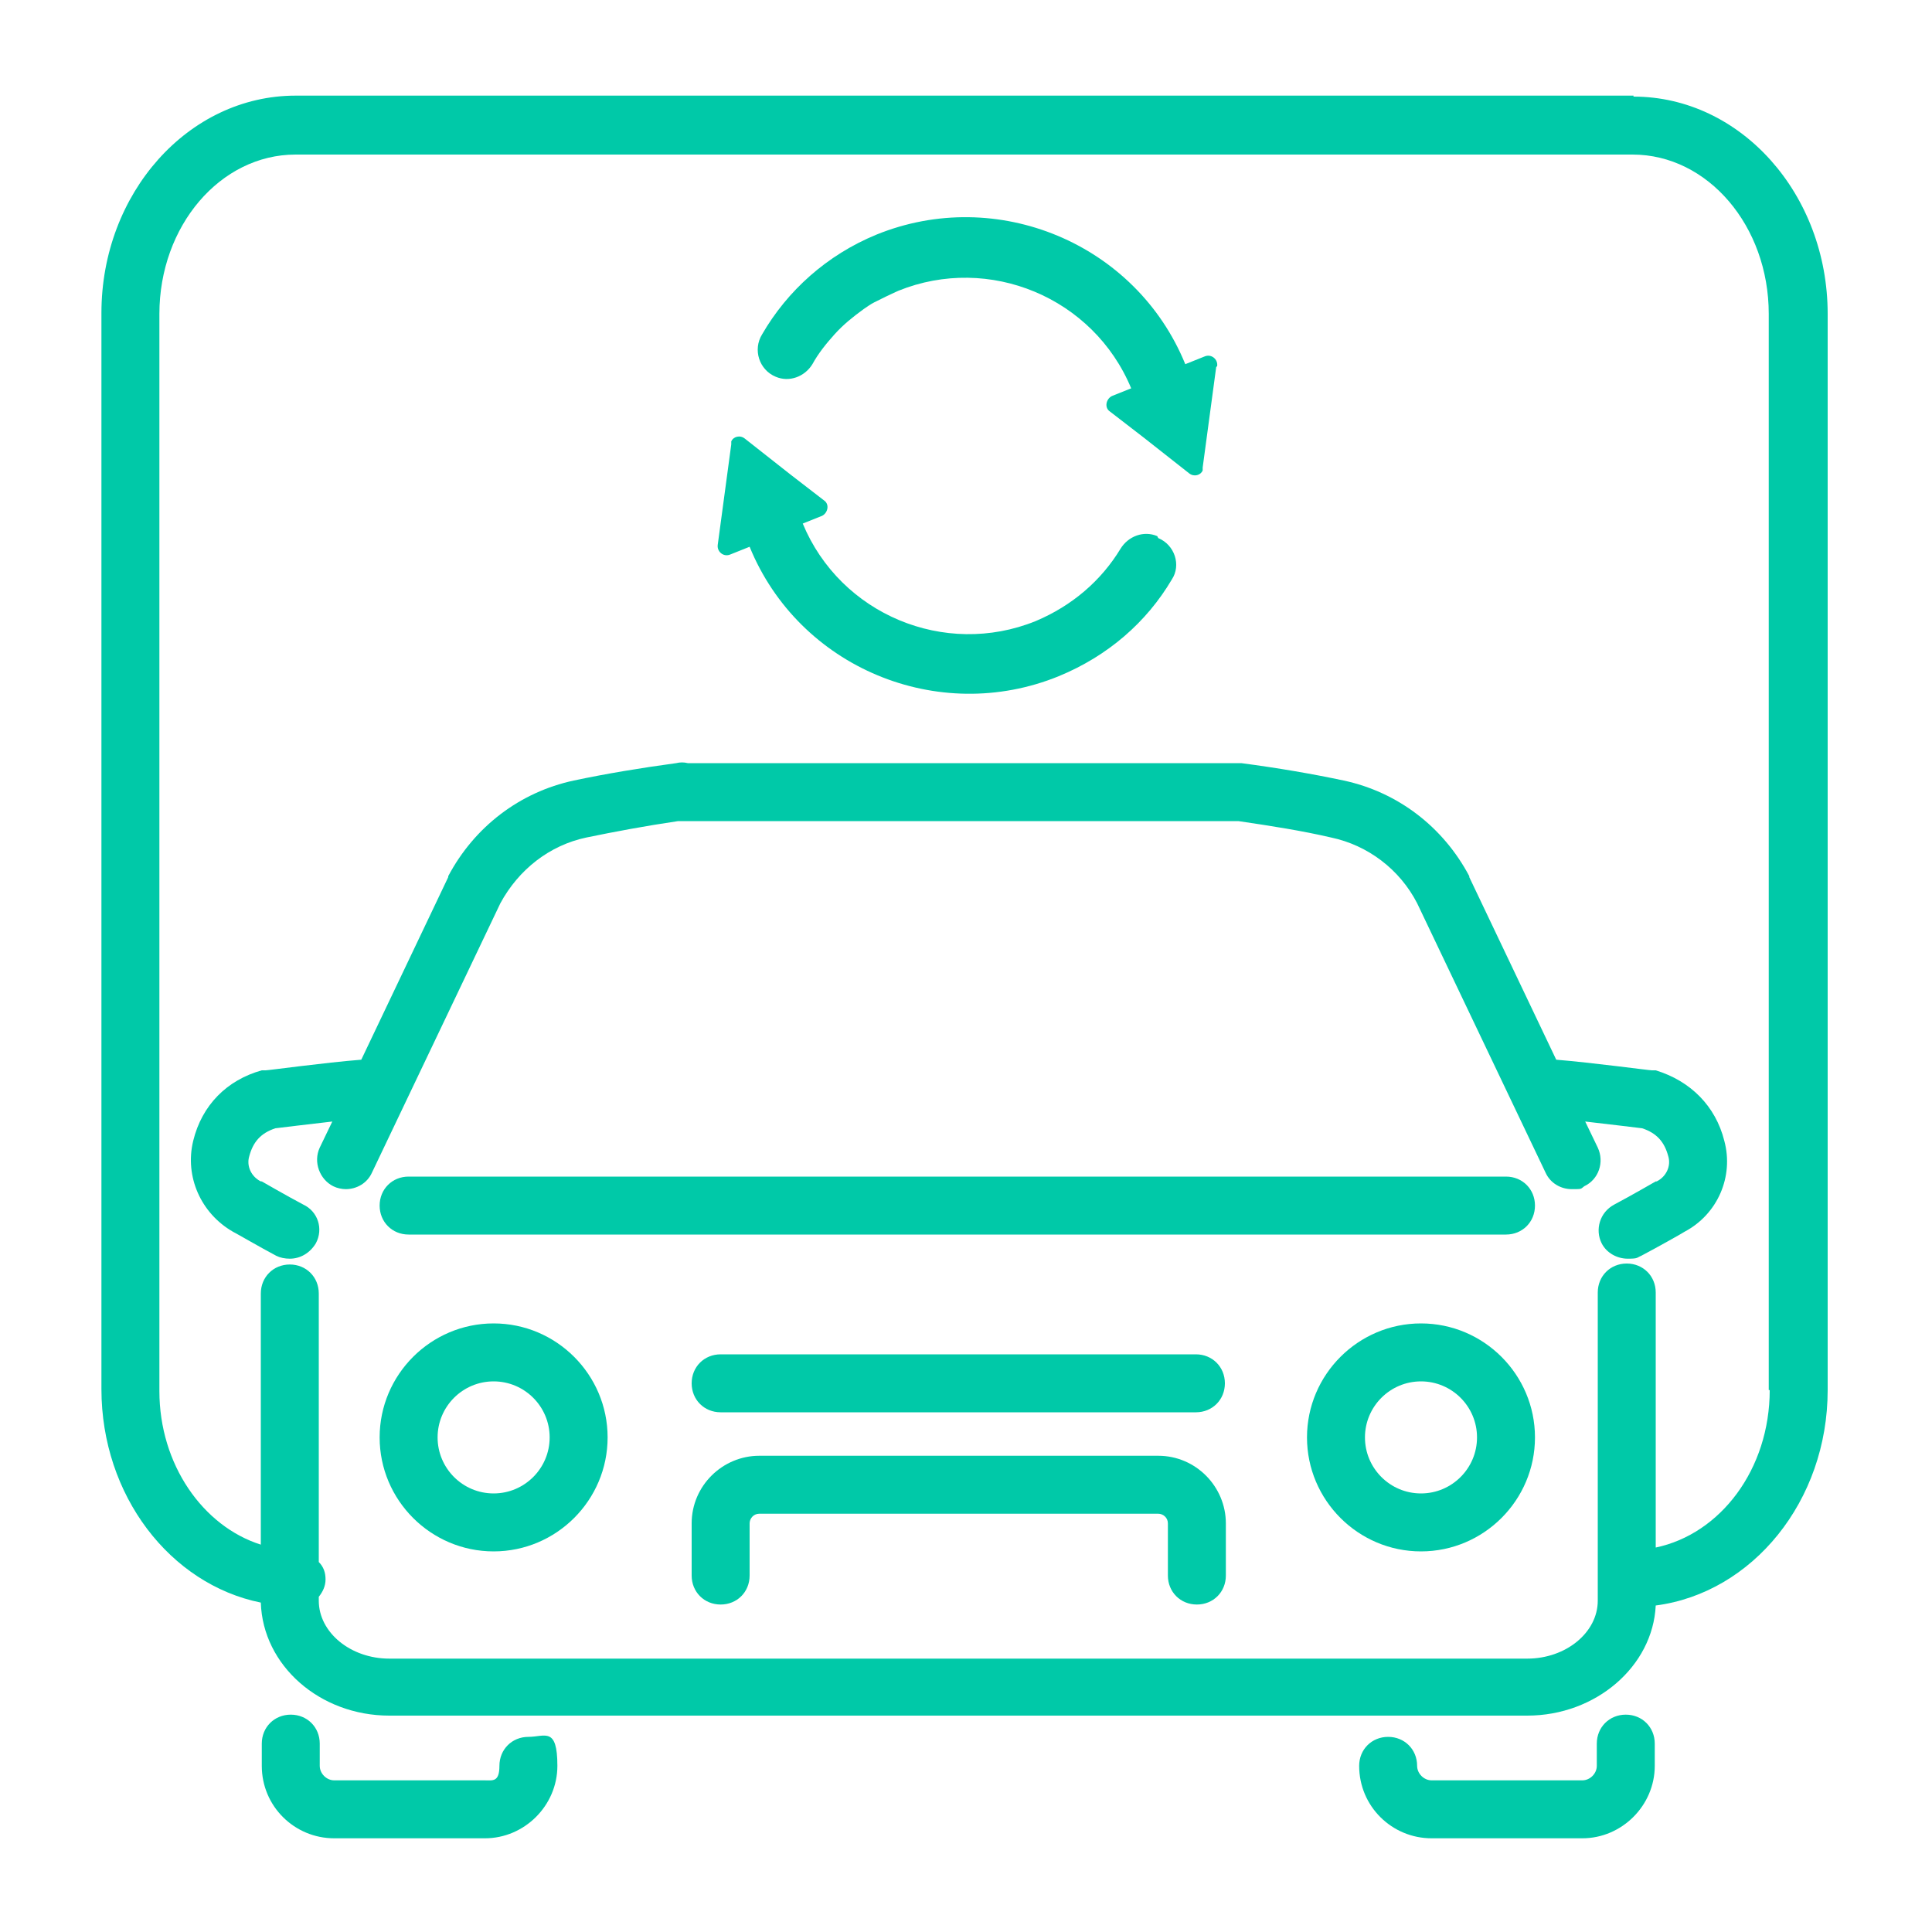
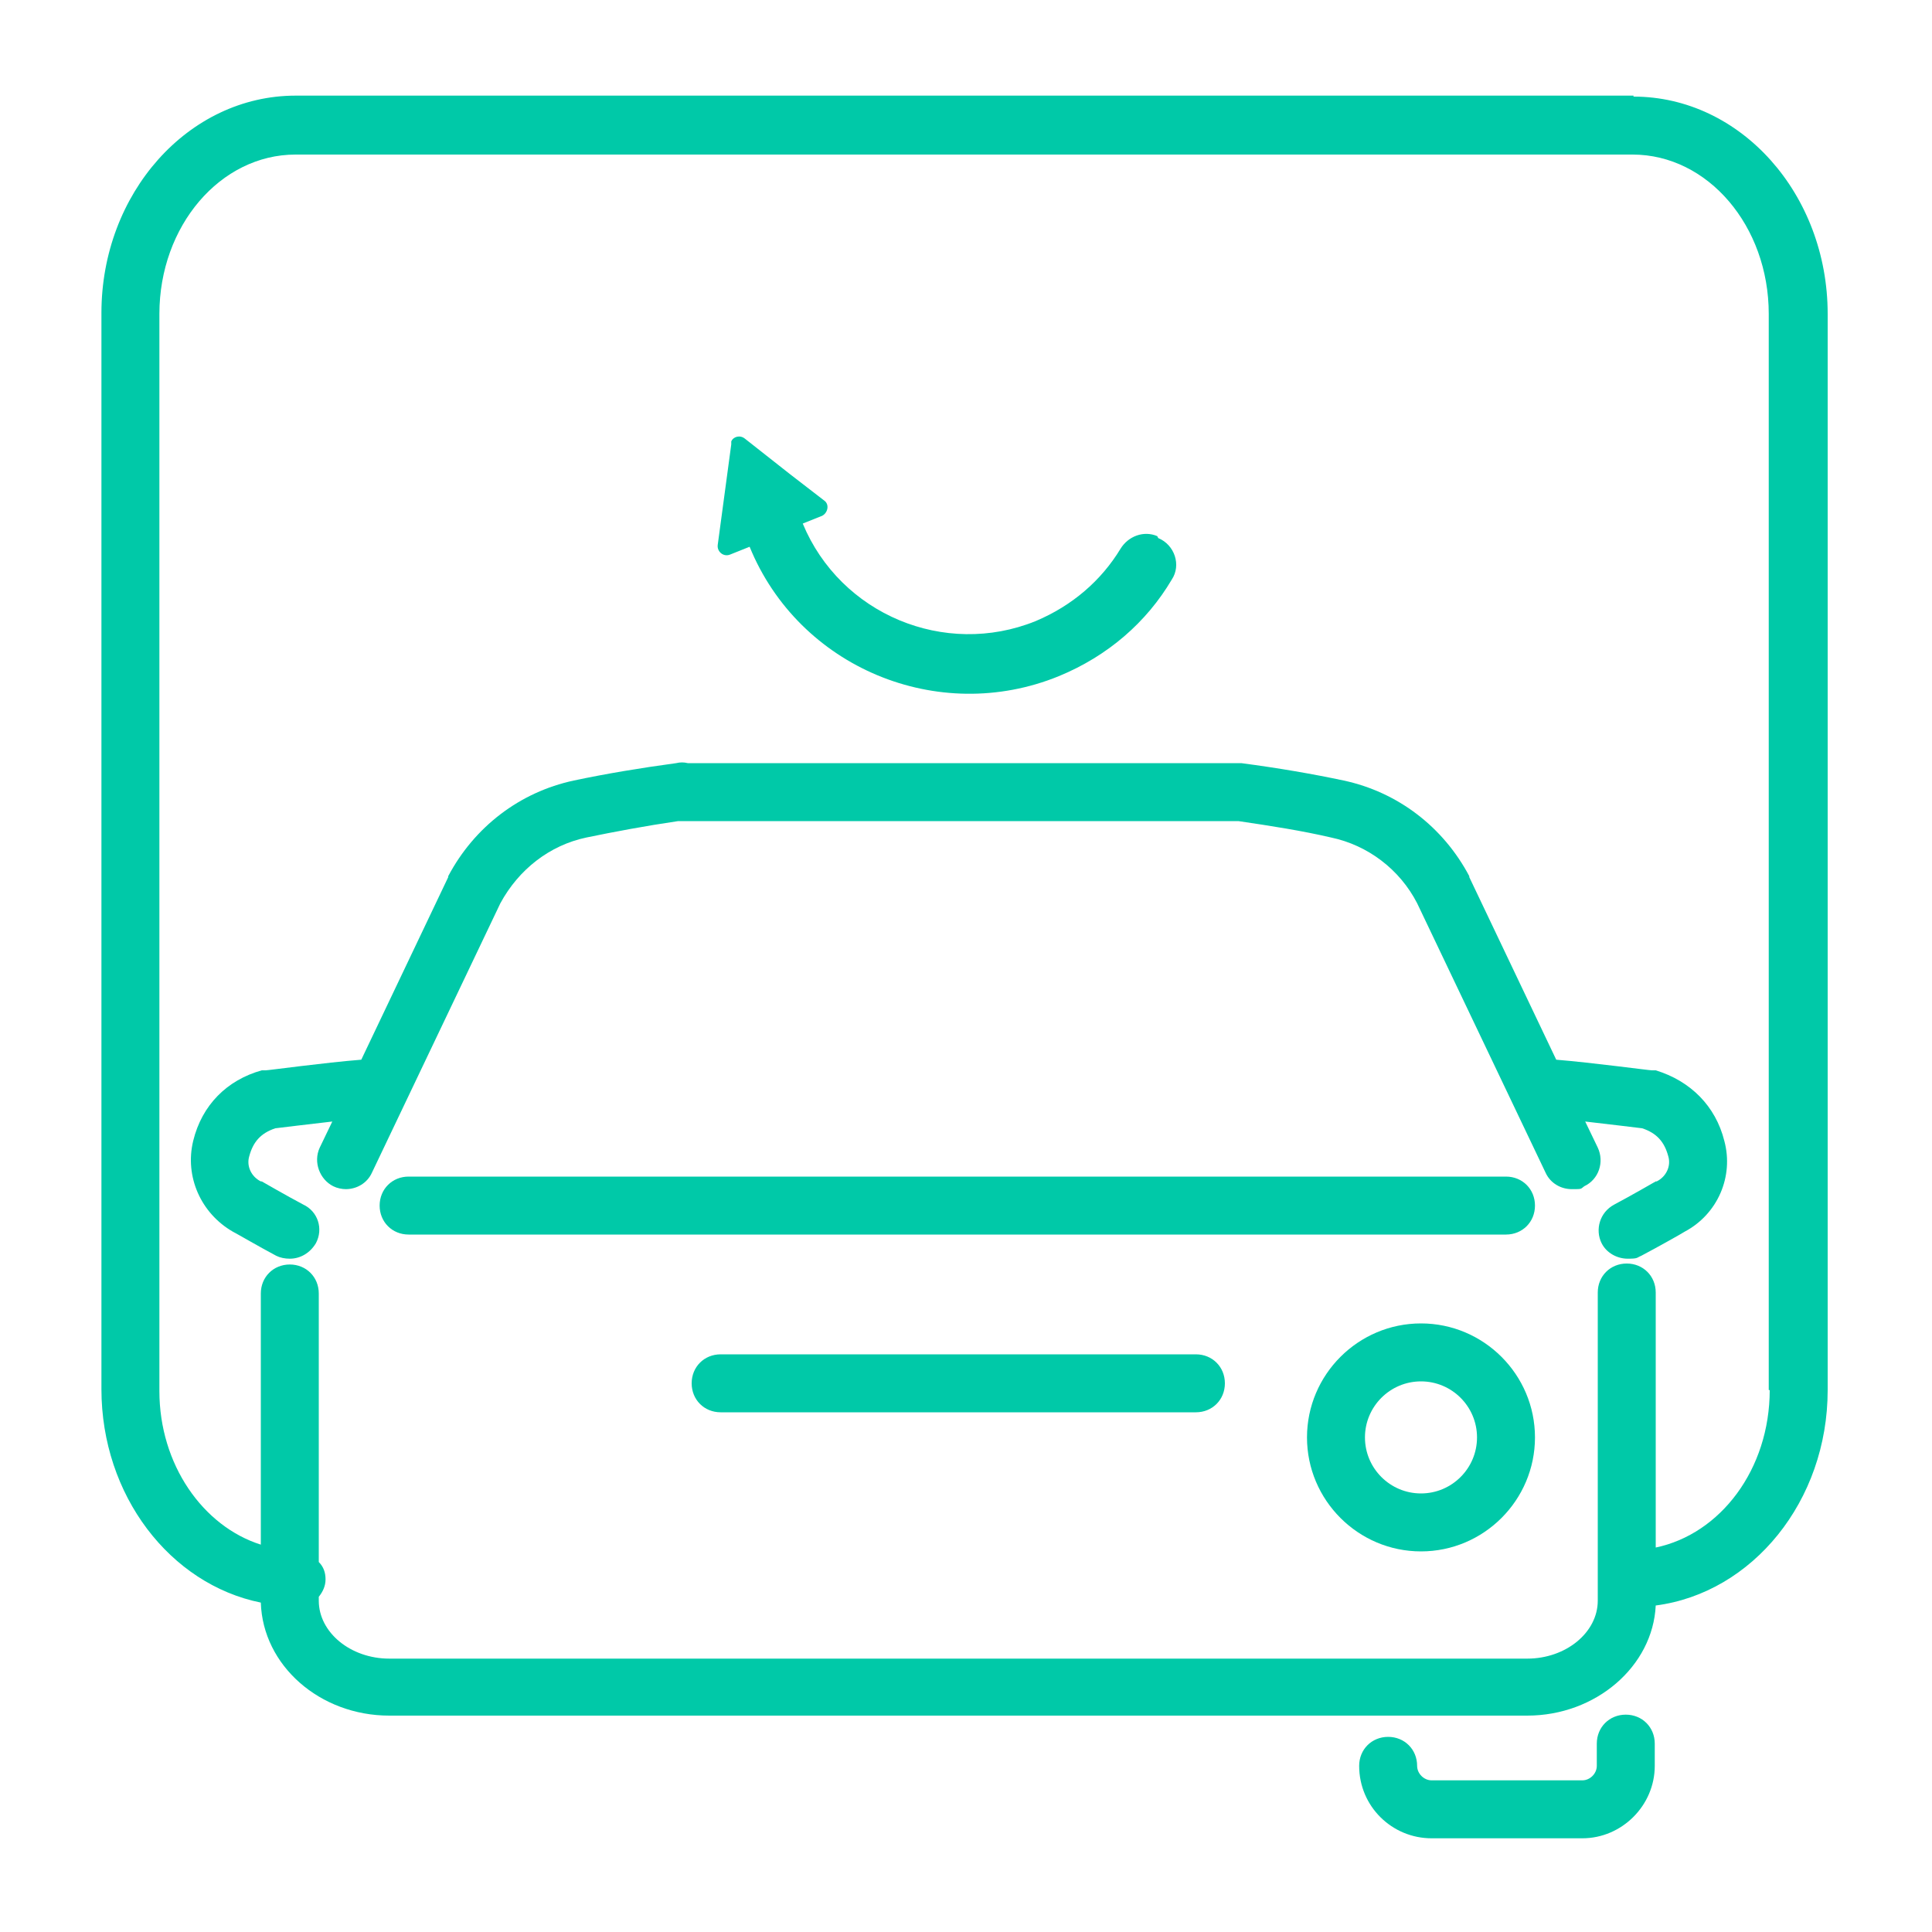
<svg xmlns="http://www.w3.org/2000/svg" id="Camada_1" data-name="Camada 1" version="1.1" viewBox="0 0 200 200">
  <defs>
    <style>
      .cls-1 {
        fill: #00c9a8;
        stroke-width: 0px;
      }
    </style>
  </defs>
  <g>
    <path class="cls-1" d="M155.9,121.8h-56.8s-56.8,0-56.8,0c-1.7,0-3,1.3-3,3s1.3,3,3,3h56.8s56.8,0,56.8,0c1.7,0,3-1.3,3-3s-1.3-3-3-3Z" />
    <path class="cls-1" d="M123.8,140.2h-49.2c-1.7,0-3,1.3-3,3s1.3,3,3,3h49.2c1.7,0,3-1.3,3-3s-1.3-3-3-3Z" />
-     <path class="cls-1" d="M54.7,179.8c-1.7,0-3,1.3-3,3s-.7,1.5-1.5,1.5h-15.6c-.8,0-1.5-.7-1.5-1.5v-2.3c0-1.7-1.3-3-3-3s-3,1.3-3,3v2.3c0,4.2,3.4,7.5,7.5,7.5h15.6c4.1,0,7.5-3.4,7.5-7.5s-1.3-3-3-3Z" />
    <path class="cls-1" d="M171.4,110.8c-.1,0-.3,0-.4,0-.3,0-6.2-.8-9.9-1.1l-9-18.9s0,0,0-.1c-2.7-5.1-7.4-8.7-13-9.9-3.3-.7-6.8-1.3-10.6-1.8-.4,0-.8,0-1.2,0h-56.1c-.4-.1-.8-.1-1.2,0-3.7.5-7.3,1.1-10.6,1.8-5.6,1.2-10.3,4.8-13,9.9,0,0,0,0,0,.1l-9,18.9c-3.8.3-9.6,1.1-9.9,1.1-.1,0-.3,0-.4,0-3.6,1-6.2,3.6-7.1,7.3-.9,3.7.8,7.5,4.1,9.4.4.2,2.8,1.6,4.5,2.5.4.2.9.3,1.4.3,1.1,0,2.1-.6,2.7-1.6.8-1.5.2-3.3-1.3-4-1.7-.9-4.3-2.4-4.3-2.4,0,0,0,0-.1,0-1-.5-1.5-1.6-1.2-2.6.4-1.5,1.2-2.4,2.7-2.9.8-.1,3.3-.4,5.9-.7l-1.3,2.7c-.7,1.5,0,3.3,1.4,4,.4.2.9.3,1.3.3,1.1,0,2.2-.6,2.7-1.7l13.3-27.9c1.9-3.5,5.1-6,8.9-6.8,2.9-.6,6.1-1.2,9.5-1.7.1,0,.3,0,.4,0h57c.2,0,.4,0,.6,0,3.4.5,6.6,1,9.6,1.7,3.8.8,7.1,3.3,8.9,6.8l13.3,27.9c.5,1.1,1.6,1.7,2.7,1.7s.9,0,1.3-.3c1.5-.7,2.1-2.5,1.4-4l-1.3-2.7c2.6.3,5.1.6,5.9.7,1.5.5,2.3,1.4,2.7,2.9.3,1-.2,2.1-1.2,2.6,0,0,0,0-.1,0,0,0-2.6,1.5-4.3,2.4-1.5.8-2,2.6-1.3,4,.5,1,1.6,1.6,2.7,1.6s.9-.1,1.4-.3c1.7-.9,4.2-2.3,4.5-2.5,3.4-1.8,5.1-5.7,4.1-9.4-.9-3.6-3.5-6.2-7.1-7.3Z" />
    <path class="cls-1" d="M168.3,177.5c-1.7,0-3,1.3-3,3v2.3c0,.8-.7,1.5-1.5,1.5h-15.6c-.8,0-1.5-.7-1.5-1.5,0-1.7-1.3-3-3-3s-3,1.3-3,3c0,4.2,3.4,7.5,7.5,7.5h15.6c4.1,0,7.5-3.4,7.5-7.5v-2.3c0-1.7-1.3-3-3-3Z" />
-     <path class="cls-1" d="M51.1,137c-6.5,0-11.8,5.3-11.8,11.8s5.3,11.8,11.8,11.8,11.8-5.3,11.8-11.8-5.3-11.8-11.8-11.8ZM51.1,154.6c-3.2,0-5.8-2.6-5.8-5.8s2.6-5.8,5.8-5.8,5.8,2.6,5.8,5.8-2.6,5.8-5.8,5.8Z" />
    <path class="cls-1" d="M147.1,137c-6.5,0-11.8,5.3-11.8,11.8s5.3,11.8,11.8,11.8,11.8-5.3,11.8-11.8-5.3-11.8-11.8-11.8ZM147.1,154.6c-3.2,0-5.8-2.6-5.8-5.8s2.6-5.8,5.8-5.8,5.8,2.6,5.8,5.8-2.6,5.8-5.8,5.8Z" />
-     <path class="cls-1" d="M119.9,150.7h-41.3c-3.8,0-7,3.1-7,7v5.4c0,1.7,1.3,3,3,3s3-1.3,3-3v-5.4c0-.5.4-1,1-1h41.3c.5,0,1,.4,1,1v5.4c0,1.7,1.3,3,3,3s3-1.3,3-3v-5.4c0-3.8-3.1-7-7-7Z" />
    <path class="cls-1" d="M169.1,9.9H30.6c-11.1,0-20.1,10.1-20.1,22.5v111.4c0,11,7.1,20.2,16.5,22.1.2,6.5,6.1,11.7,13.3,11.7h117.8c7.1,0,13-5.1,13.3-11.4,10-1.3,17.8-10.8,17.8-22.3V32.5c0-12.4-9-22.5-20.1-22.5ZM183.2,143.9c0,8.2-5.1,14.9-11.8,16.3v-26.4c0-1.7-1.3-3-3-3s-3,1.3-3,3v31.9c0,3.3-3.3,6-7.3,6H40.3c-4,0-7.3-2.7-7.3-6v-.4c.4-.5.7-1.1.7-1.8s-.2-1.3-.7-1.8v-27.8c0-1.7-1.3-3-3-3s-3,1.3-3,3v26c-6-1.9-10.5-8.3-10.5-15.9V32.5c0-9.1,6.3-16.5,14.1-16.5h138.4c7.8,0,14.1,7.4,14.1,16.5v111.4Z" />
  </g>
-   <path class="cls-1" d="M125.9,38l-1.4,10.4c0,.1,0,.2,0,.3,0,0,0,0,0,0-.2.5-.9.7-1.4.3l-4.7-3.7-3.5-2.7c-.6-.4-.4-1.3.2-1.6l2-.8c-3.9-9.4-14.7-13.9-24.1-10.1-.9.4-1.7.8-2.5,1.2-.4.2-.8.5-1.1.7-1.1.8-2.1,1.6-3,2.6s-1.7,2-2.3,3.1c-.8,1.3-2.4,1.9-3.8,1.3h0c-1.7-.7-2.4-2.8-1.4-4.4,2.6-4.5,6.7-8.2,11.8-10.3,12.5-5.1,26.9.9,32,13.4l2-.8c.7-.3,1.4.3,1.3,1Z" />
  <path class="cls-1" d="M119.9,55.7c1.7.7,2.4,2.8,1.4,4.3-2.6,4.4-6.6,7.9-11.7,10-12.5,5.1-26.9-.9-32-13.4l-2,.8c-.7.3-1.4-.3-1.3-1l1.4-10.4c0-.1,0-.2,0-.3.2-.5.9-.7,1.4-.3l4.7,3.7,3.5,2.7c.6.4.4,1.3-.2,1.6l-2,.8c3.9,9.4,14.7,13.9,24.1,10.1,3.8-1.6,6.8-4.2,8.8-7.5.8-1.3,2.4-1.9,3.8-1.3h0Z" />
</svg>